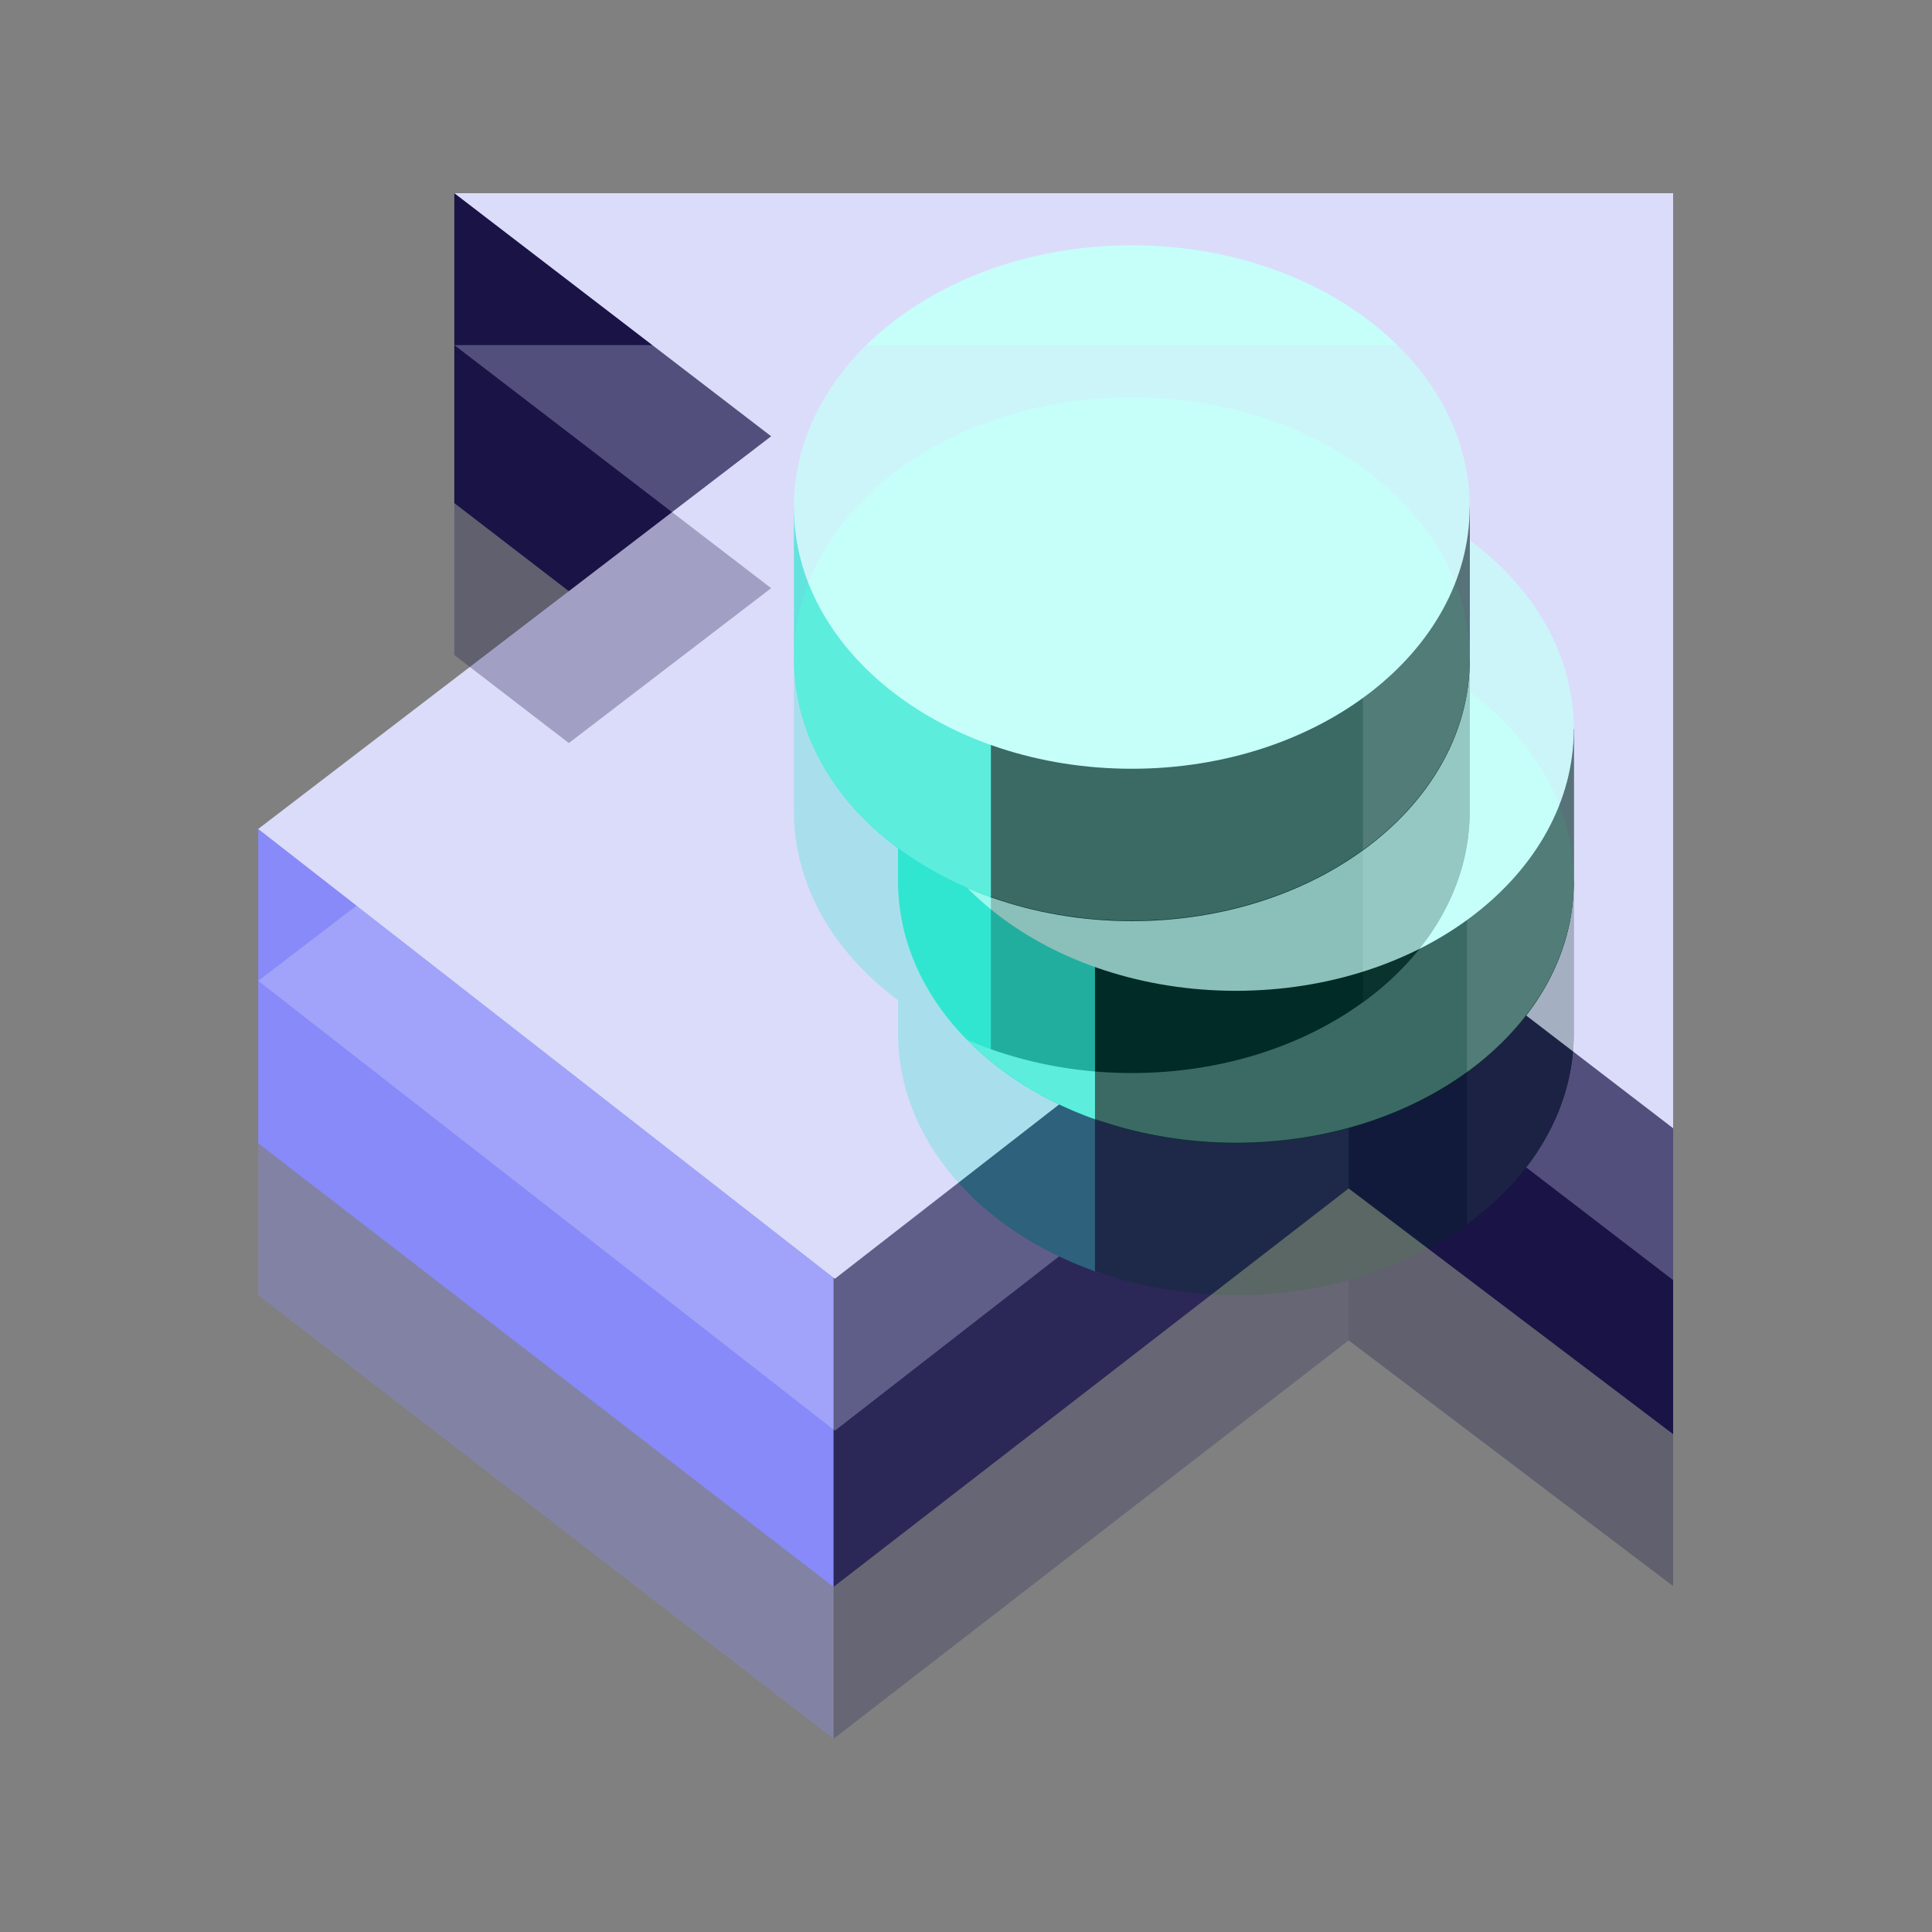
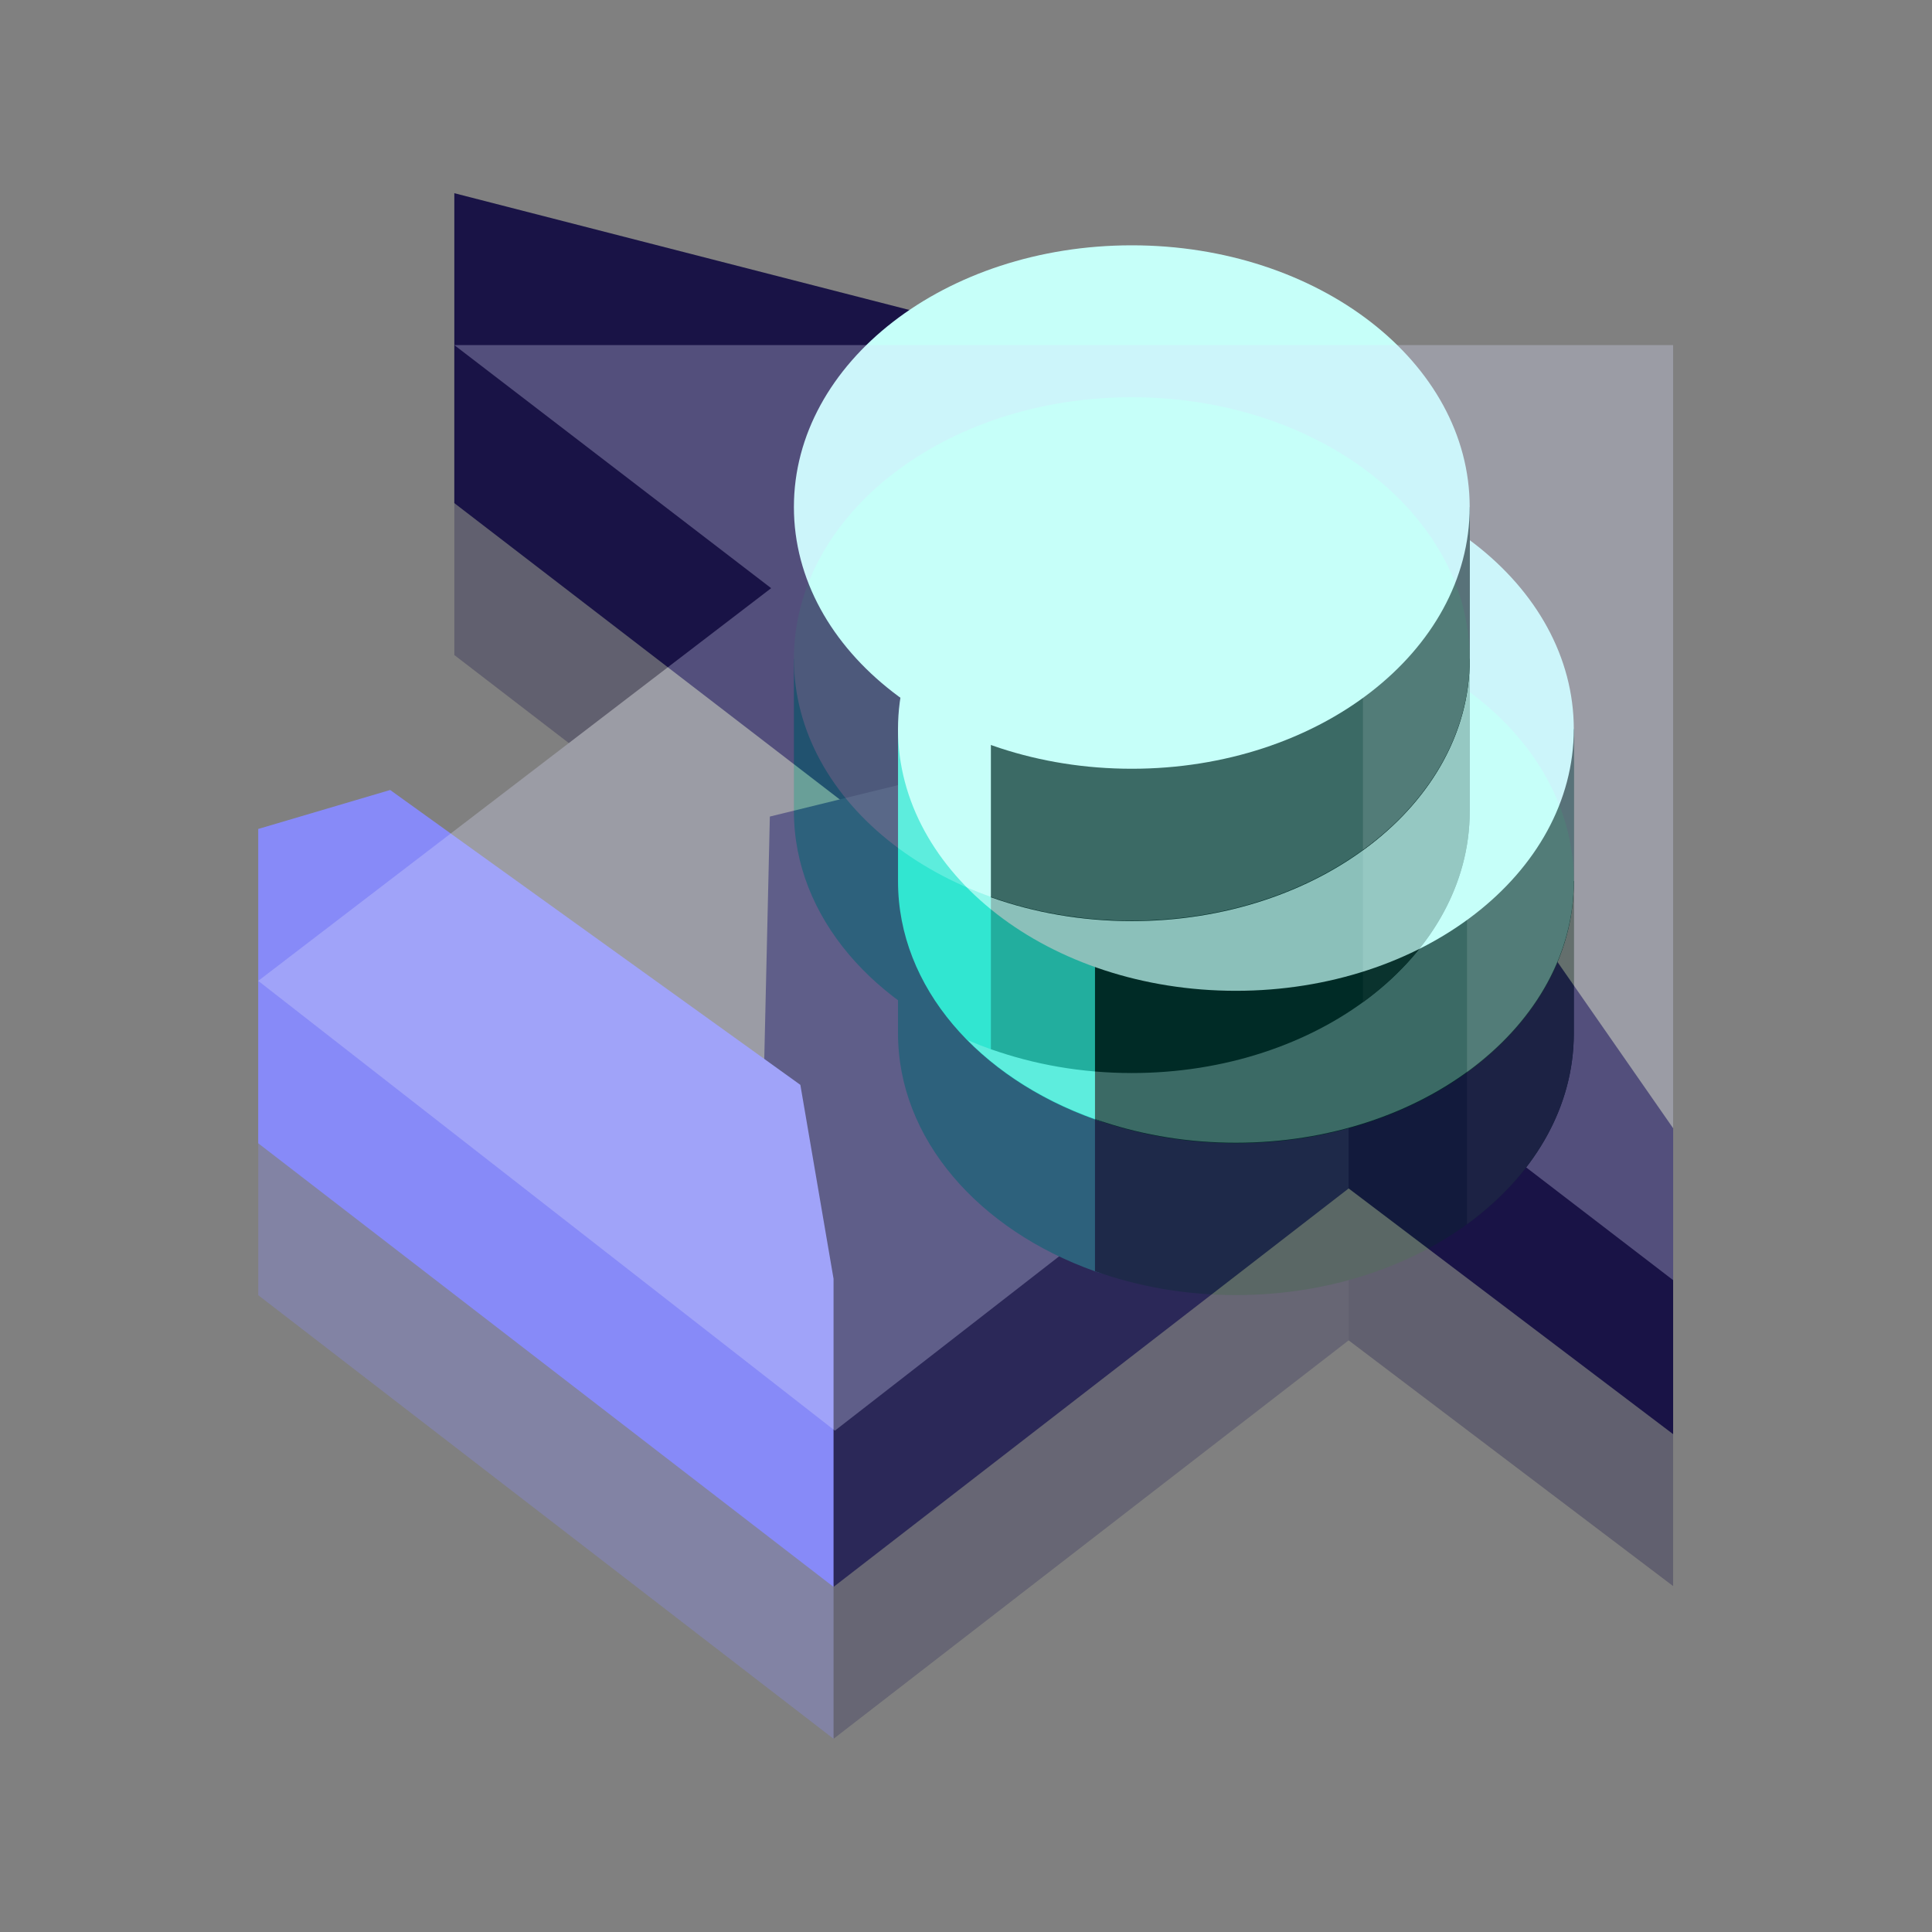
<svg xmlns="http://www.w3.org/2000/svg" width="1000" zoomAndPan="magnify" viewBox="0 0 750 750" height="1000" preserveAspectRatio="xMidYMid meet" version="1.0">
  <rect x="0" y="0" width="750" height="750" fill="#808080" stroke="none" />
  <defs>
    <filter x="0%" y="0%" width="100%" height="100%" id="5460c1f583">
      <feColorMatrix values="0 0 0 0 1 0 0 0 0 1 0 0 0 0 1 0 0 0 1 0" color-interpolation-filters="sRGB" />
    </filter>
    <clipPath id="e07f92cf95">
      <path d="M 499 306 L 649.75 306 L 649.75 557 L 499 557 Z M 499 306 " clip-rule="nonzero" />
    </clipPath>
    <clipPath id="4c3bb51f49">
      <path d="M 100 75 L 649.75 75 L 649.75 497 L 100 497 Z M 100 75 " clip-rule="nonzero" />
    </clipPath>
    <clipPath id="418fd240ac">
      <path d="M 100 132 L 649.75 132 L 649.75 675 L 100 675 Z M 100 132 " clip-rule="nonzero" />
    </clipPath>
    <mask id="766af62a9c">
      <g filter="url(#5460c1f583)">
        <rect x="-75" width="900" fill="#000000" y="-75" height="900" fill-opacity="0.3" />
      </g>
    </mask>
    <clipPath id="ba1df18c55">
      <path d="M 399 233 L 549.75 233 L 549.75 484 L 399 484 Z M 399 233 " clip-rule="nonzero" />
    </clipPath>
    <clipPath id="87eef851ab">
      <path d="M 0.078 233 L 224 233 L 224 543 L 0.078 543 Z M 0.078 233 " clip-rule="nonzero" />
    </clipPath>
    <clipPath id="f6a09c1f25">
      <path d="M 0.078 1 L 549.75 1 L 549.75 424 L 0.078 424 Z M 0.078 1 " clip-rule="nonzero" />
    </clipPath>
    <clipPath id="18592201a2">
      <rect x="0" width="550" y="0" height="543" />
    </clipPath>
  </defs>
  <path fill="#191346" d="M 176.367 75 L 176.367 195.309 L 518.395 458.262 L 388.004 129.309 Z M 176.367 75 " fill-opacity="1" fill-rule="nonzero" />
  <g clip-path="url(#e07f92cf95)">
    <path fill="#191346" d="M 504.992 306.672 L 499.844 405.672 L 523.543 461.352 L 649.508 556.738 L 649.508 437.98 L 574.672 330.391 Z M 504.992 306.672 " fill-opacity="1" fill-rule="nonzero" />
  </g>
  <path fill="#2b2858" d="M 295.754 451.559 L 323.582 616.031 L 523.543 461.352 L 523.543 341.359 L 458.613 277.801 L 298.855 316.988 Z M 295.754 451.559 " fill-opacity="1" fill-rule="nonzero" />
  <path fill="#878af8" d="M 100.242 321.801 L 100.242 443.82 L 323.582 616.031 L 323.582 496.41 L 310.699 421.141 L 151.461 306.672 Z M 100.242 321.801 " fill-opacity="1" fill-rule="nonzero" />
  <g clip-path="url(#4c3bb51f49)">
-     <path fill="#dbdcfa" d="M 649.508 75 L 176.367 75 L 299.363 169.359 L 100.242 321.801 L 324.102 496.41 L 523.562 341.359 L 649.508 437.98 Z M 649.508 75 " fill-opacity="1" fill-rule="nonzero" />
-   </g>
+     </g>
  <path fill="#31e6d1" d="M 569.492 283.031 C 569.492 321.41 529.332 352.52 479.781 352.52 C 430.234 352.52 390.074 321.41 390.074 283.031 L 348.613 283.031 L 348.613 342.18 C 348.613 383.172 379.949 418.48 425.066 434.551 C 441.719 440.48 460.25 428.23 479.781 428.23 C 552.23 428.23 601.098 397.828 601.098 341.719 L 610.965 283.039 L 569.504 283.039 Z M 569.492 283.031 " fill-opacity="1" fill-rule="nonzero" />
  <path fill="#002b26" d="M 569.492 283.031 C 569.492 321.41 529.332 366.949 479.781 366.949 C 459.184 366.949 440.219 361.559 425.078 352.52 L 425.078 434.52 C 441.73 440.449 460.25 443.781 479.781 443.781 C 552.23 443.781 610.953 398.289 610.953 342.18 L 610.953 283.031 Z M 569.492 283.031 " fill-opacity="1" fill-rule="nonzero" />
  <path fill="#214541" d="M 569.492 416.281 C 595 397.738 610.953 371.422 610.953 342.191 L 610.953 283.039 L 569.492 283.039 Z M 569.492 416.281 " fill-opacity="1" fill-rule="nonzero" />
  <path fill="#c6fff9" d="M 479.773 181.43 C 407.324 181.43 348.602 226.922 348.602 283.031 C 348.602 339.141 407.324 384.629 479.773 384.629 C 552.219 384.629 610.945 339.141 610.945 283.031 C 610.945 226.922 552.219 181.43 479.773 181.43 Z M 479.773 181.43 " fill-opacity="1" fill-rule="nonzero" />
-   <path fill="#31e6d1" d="M 529.082 196.828 C 529.082 235.211 488.918 266.32 439.371 266.32 C 389.824 266.32 349.66 235.211 349.66 196.828 L 308.199 196.828 L 308.199 255.98 C 308.199 296.969 339.535 332.281 384.656 348.352 C 401.309 354.281 419.84 342.031 439.371 342.031 C 511.82 342.031 560.688 311.629 560.688 255.52 L 570.551 196.84 L 529.09 196.84 Z M 529.082 196.828 " fill-opacity="1" fill-rule="nonzero" />
  <path fill="#002b26" d="M 529.082 196.828 C 529.082 235.211 488.918 280.75 439.371 280.75 C 418.77 280.75 399.809 275.359 384.664 266.32 L 384.664 348.32 C 401.316 354.25 419.84 357.578 439.371 357.578 C 511.82 357.578 570.543 312.09 570.543 255.98 L 570.543 196.828 Z M 529.082 196.828 " fill-opacity="1" fill-rule="nonzero" />
  <path fill="#214541" d="M 529.082 330.07 C 554.59 311.531 570.543 285.211 570.543 255.98 L 570.543 196.828 L 529.082 196.828 Z M 529.082 330.07 " fill-opacity="1" fill-rule="nonzero" />
  <path fill="#c6fff9" d="M 439.359 95.23 C 366.914 95.23 308.191 140.719 308.191 196.828 C 308.191 252.941 366.914 298.43 439.359 298.43 C 511.809 298.43 570.531 252.941 570.531 196.828 C 570.531 140.719 511.809 95.23 439.359 95.23 Z M 439.359 95.23 " fill-opacity="1" fill-rule="nonzero" />
  <g clip-path="url(#418fd240ac)">
    <g mask="url(#766af62a9c)">
      <g transform="matrix(1, 0, 0, 1, 100, 132)">
        <g clip-path="url(#18592201a2)">
          <path fill="#191346" d="M 76.367 1.969 L 76.367 122.281 L 418.395 385.23 L 288.004 56.281 Z M 76.367 1.969 " fill-opacity="1" fill-rule="nonzero" />
          <g clip-path="url(#ba1df18c55)">
            <path fill="#191346" d="M 404.992 233.641 L 399.844 332.641 L 423.543 388.32 L 549.508 483.711 L 549.508 364.949 L 474.672 257.359 Z M 404.992 233.641 " fill-opacity="1" fill-rule="nonzero" />
          </g>
          <path fill="#2b2858" d="M 195.754 378.531 L 223.582 543 L 423.543 388.32 L 423.543 268.328 L 358.613 204.77 L 198.855 243.961 Z M 195.754 378.531 " fill-opacity="1" fill-rule="nonzero" />
          <g clip-path="url(#87eef851ab)">
            <path fill="#878af8" d="M 0.242 248.77 L 0.242 370.789 L 223.582 543 L 223.582 423.379 L 210.699 348.109 L 51.461 233.641 Z M 0.242 248.77 " fill-opacity="1" fill-rule="nonzero" />
          </g>
          <g clip-path="url(#f6a09c1f25)">
            <path fill="#dbdcfa" d="M 549.508 1.969 L 76.367 1.969 L 199.363 96.328 L 0.242 248.77 L 224.102 423.379 L 423.562 268.328 L 549.508 364.949 Z M 549.508 1.969 " fill-opacity="1" fill-rule="nonzero" />
          </g>
          <path fill="#31e6d1" d="M 469.492 210 C 469.492 248.379 429.332 279.488 379.781 279.488 C 330.234 279.488 290.074 248.379 290.074 210 L 248.613 210 L 248.613 269.148 C 248.613 310.141 279.949 345.449 325.066 361.52 C 341.719 367.449 360.25 355.199 379.781 355.199 C 452.23 355.199 501.098 324.801 501.098 268.691 L 510.965 210.012 L 469.504 210.012 Z M 469.492 210 " fill-opacity="1" fill-rule="nonzero" />
          <path fill="#002b26" d="M 469.492 210 C 469.492 248.379 429.332 293.922 379.781 293.922 C 359.184 293.922 340.219 288.531 325.078 279.488 L 325.078 361.488 C 341.73 367.422 360.25 370.75 379.781 370.75 C 452.23 370.75 510.953 325.262 510.953 269.148 L 510.953 210 Z M 469.492 210 " fill-opacity="1" fill-rule="nonzero" />
          <path fill="#214541" d="M 469.492 343.25 C 495 324.711 510.953 298.391 510.953 269.16 L 510.953 210.012 L 469.492 210.012 Z M 469.492 343.25 " fill-opacity="1" fill-rule="nonzero" />
          <path fill="#c6fff9" d="M 379.773 108.398 C 307.324 108.398 248.602 153.891 248.602 210 C 248.602 266.109 307.324 311.602 379.773 311.602 C 452.219 311.602 510.945 266.109 510.945 210 C 510.945 153.891 452.219 108.398 379.773 108.398 Z M 379.773 108.398 " fill-opacity="1" fill-rule="nonzero" />
          <path fill="#31e6d1" d="M 429.082 123.801 C 429.082 162.18 388.918 193.289 339.371 193.289 C 289.824 193.289 249.66 162.18 249.66 123.801 L 208.199 123.801 L 208.199 182.949 C 208.199 223.941 239.535 259.25 284.656 275.32 C 301.309 281.25 319.84 269 339.371 269 C 411.82 269 460.688 238.602 460.688 182.488 L 470.551 123.809 L 429.09 123.809 Z M 429.082 123.801 " fill-opacity="1" fill-rule="nonzero" />
          <path fill="#002b26" d="M 429.082 123.801 C 429.082 162.18 388.918 207.719 339.371 207.719 C 318.77 207.719 299.809 202.328 284.664 193.289 L 284.664 275.289 C 301.316 281.219 319.84 284.551 339.371 284.551 C 411.82 284.551 470.543 239.059 470.543 182.949 L 470.543 123.801 Z M 429.082 123.801 " fill-opacity="1" fill-rule="nonzero" />
          <path fill="#214541" d="M 429.082 257.039 C 454.59 238.5 470.543 212.18 470.543 182.949 L 470.543 123.801 L 429.082 123.801 Z M 429.082 257.039 " fill-opacity="1" fill-rule="nonzero" />
          <path fill="#c6fff9" d="M 339.359 22.199 C 266.914 22.199 208.191 67.691 208.191 123.801 C 208.191 179.91 266.914 225.398 339.359 225.398 C 411.809 225.398 470.531 179.91 470.531 123.801 C 470.531 67.691 411.809 22.199 339.359 22.199 Z M 339.359 22.199 " fill-opacity="1" fill-rule="nonzero" />
        </g>
      </g>
    </g>
  </g>
</svg>